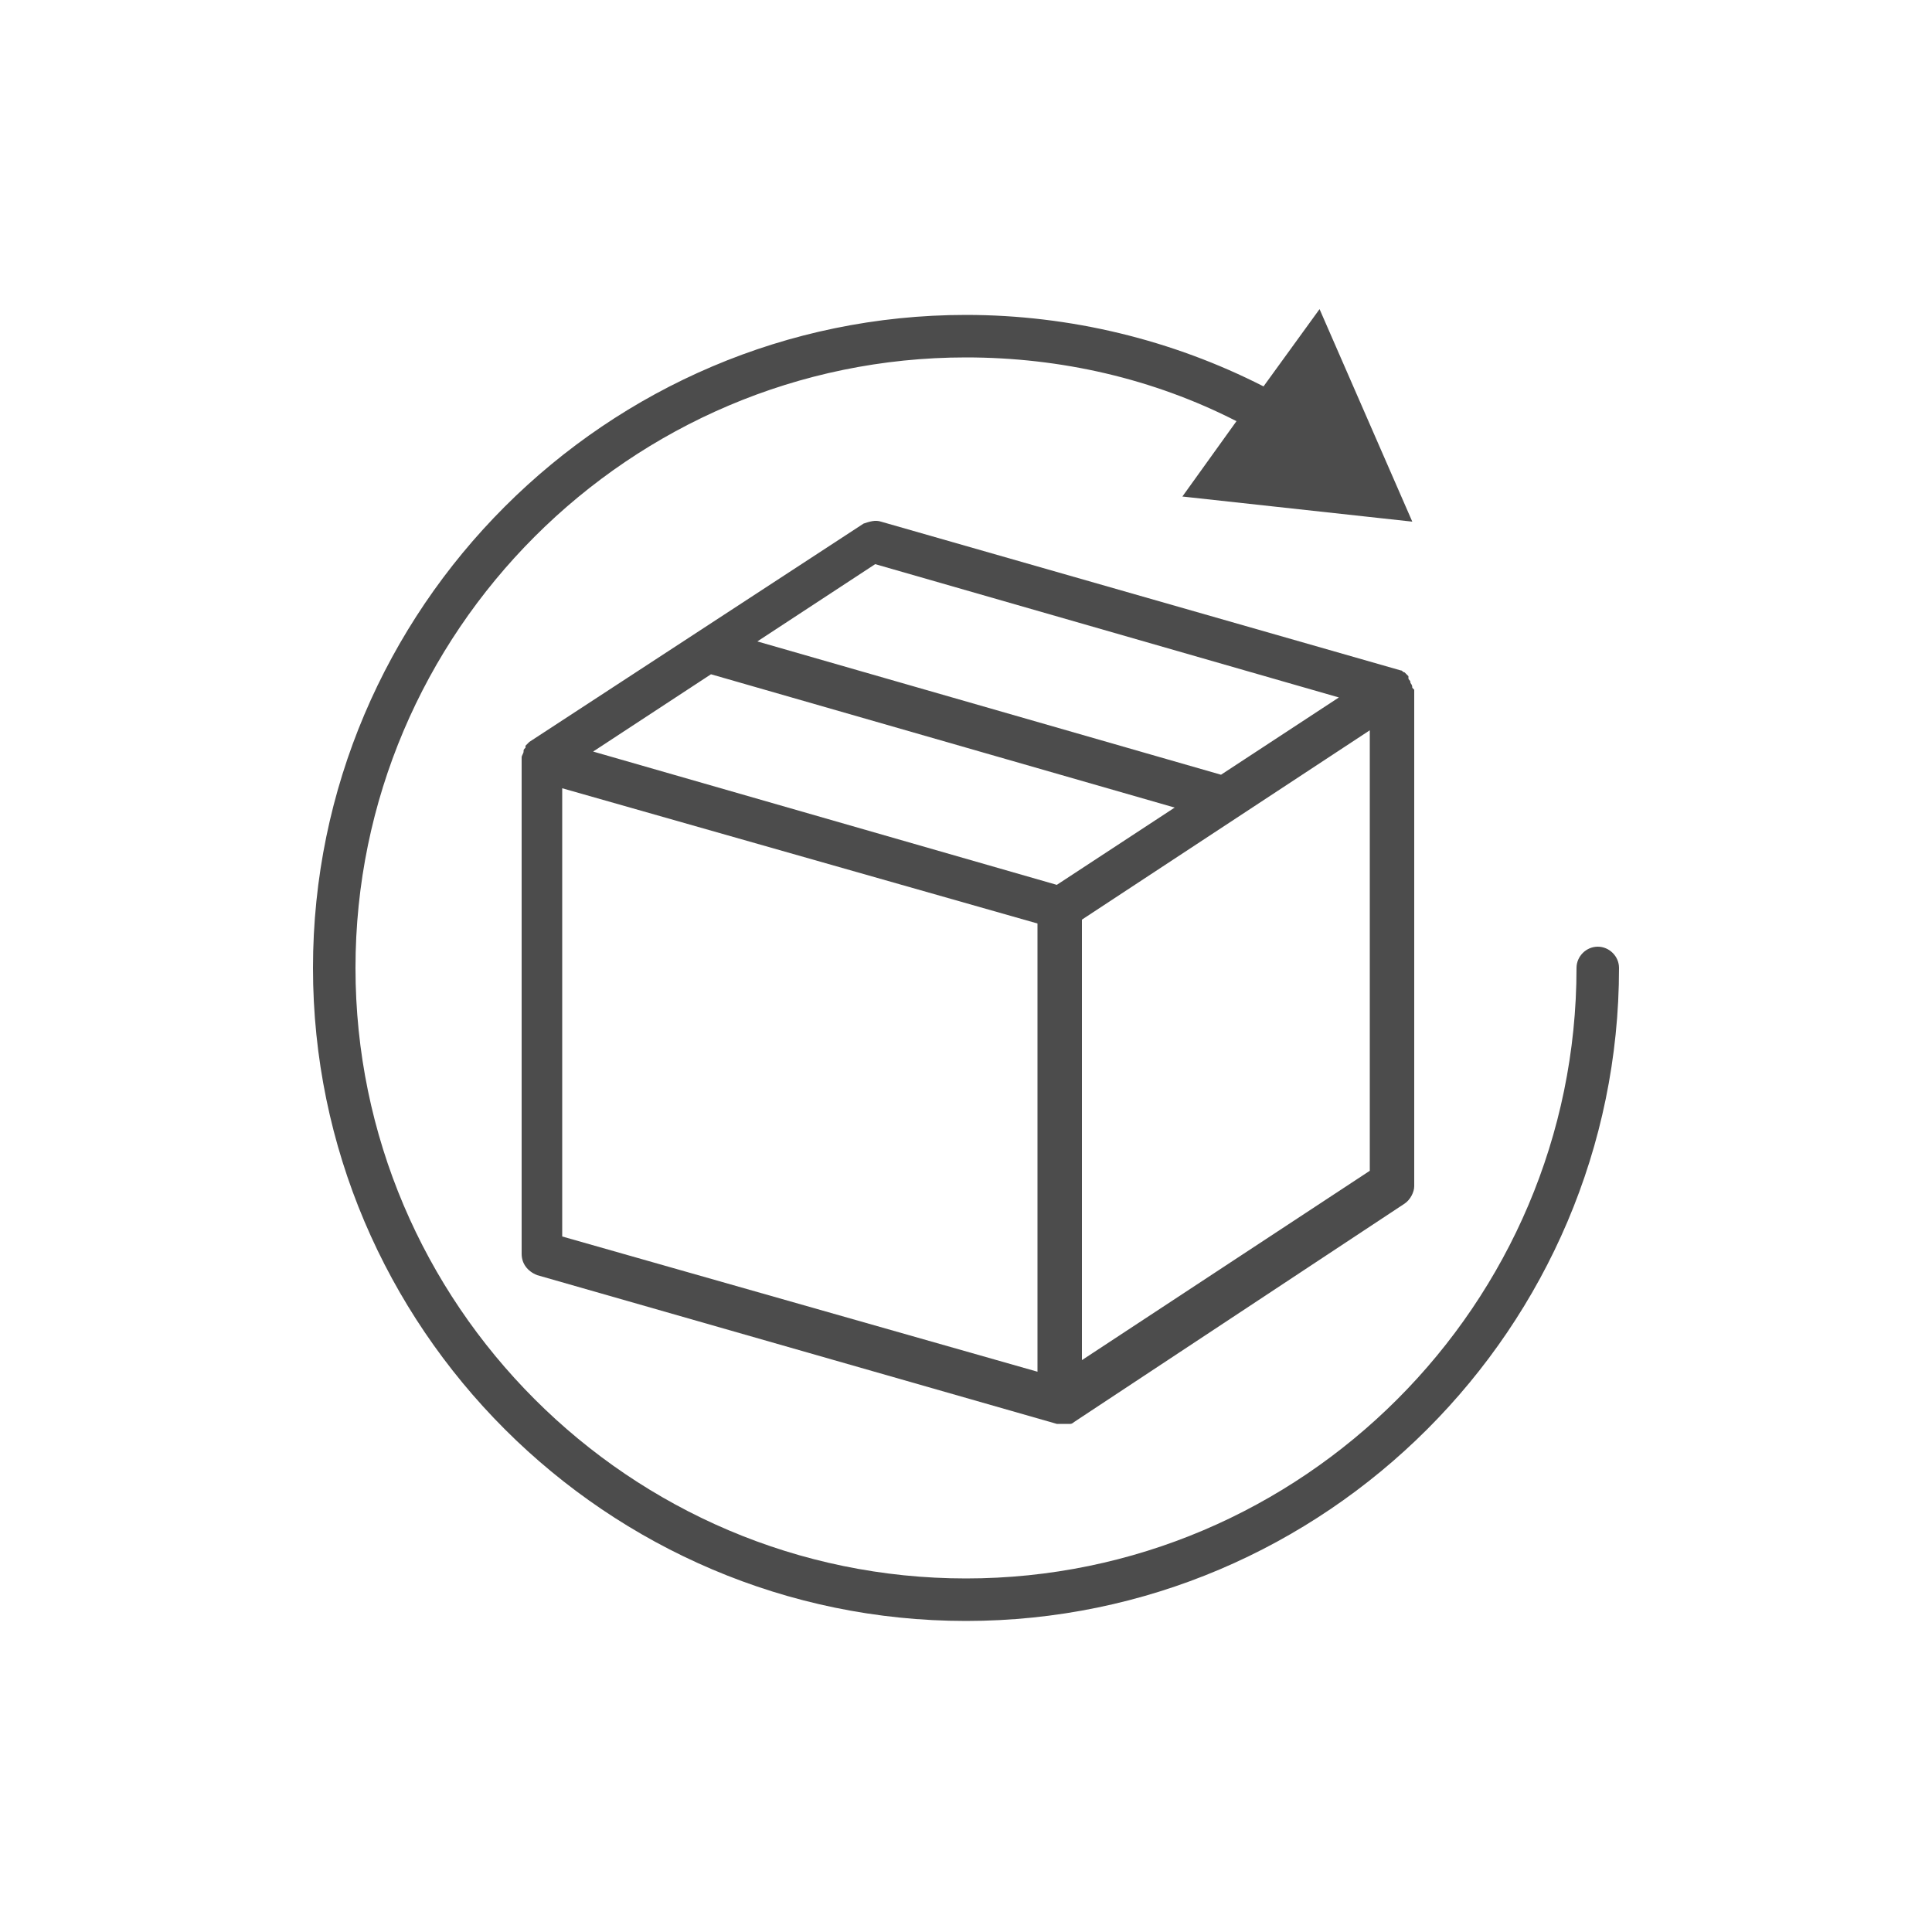
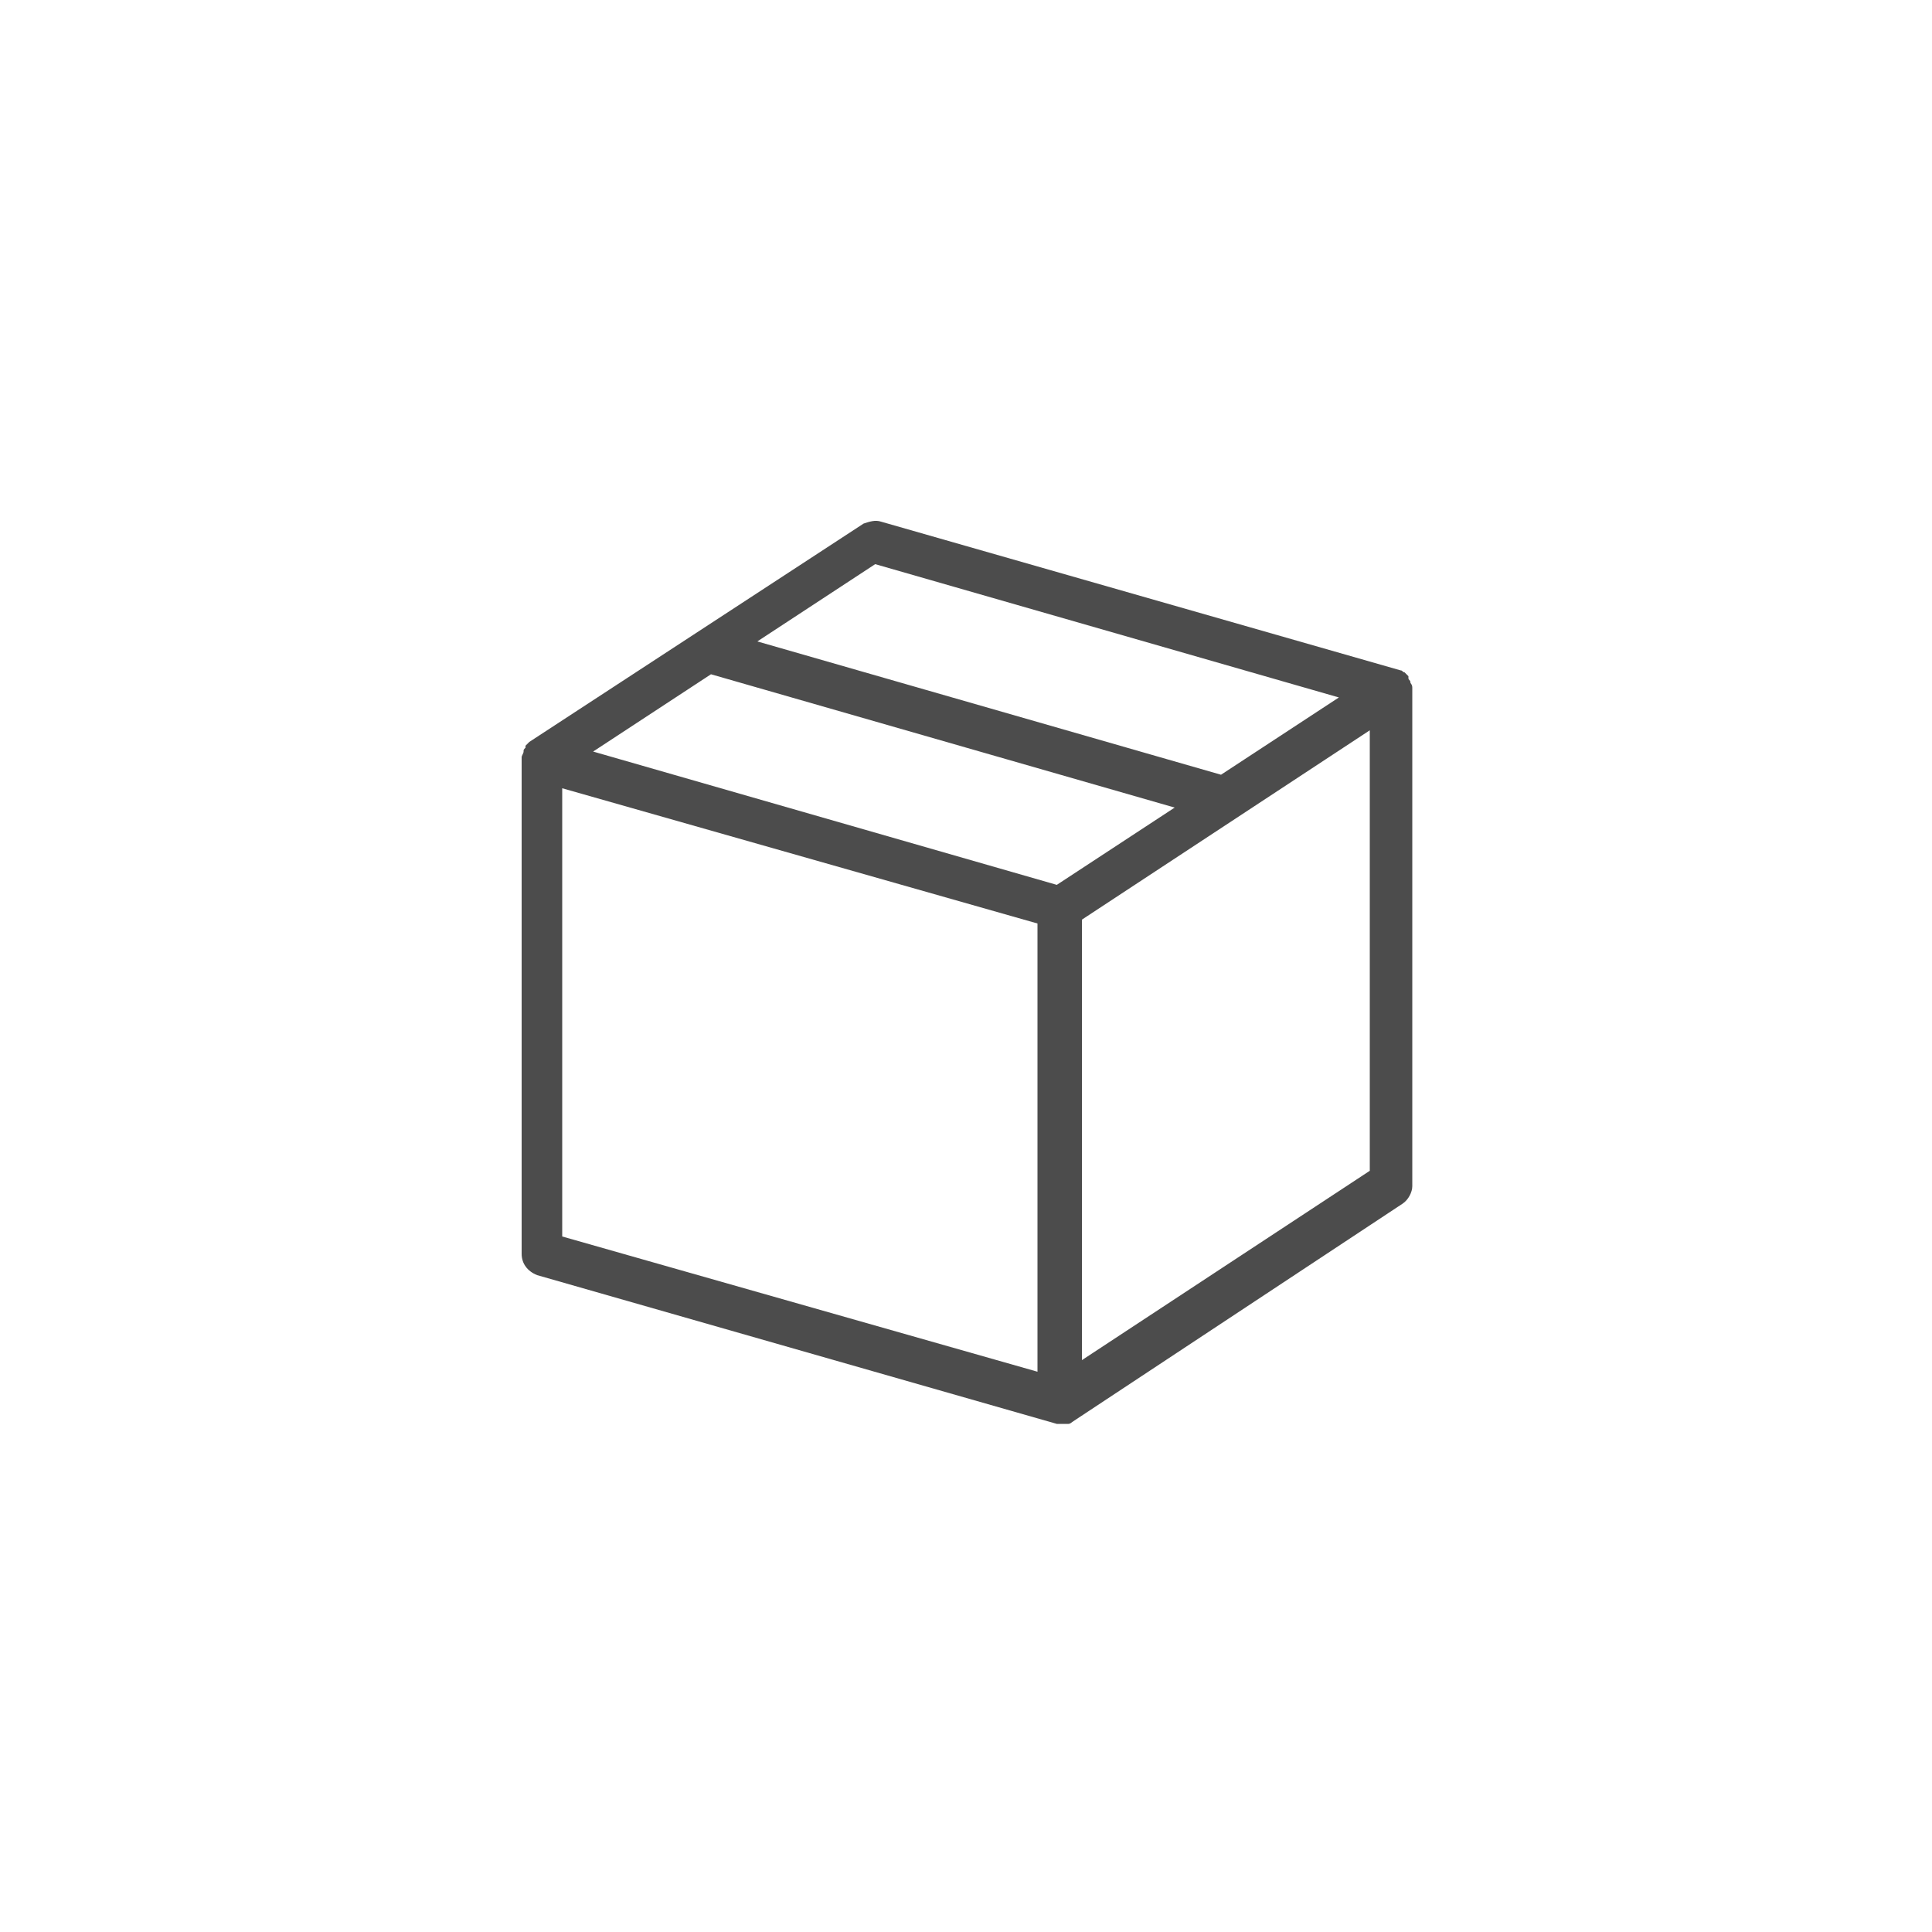
<svg xmlns="http://www.w3.org/2000/svg" version="1.1" id="レイヤー_1" x="0px" y="0px" viewBox="0 0 100 100" style="enable-background:new 0 0 100 100;" xml:space="preserve">
  <style type="text/css">
	.st0{fill:#4C4C4C;}
</style>
  <g>
    <g>
-       <path class="st0" d="M73.1,35.6C73.1,35.5,73.1,35.5,73.1,35.6C73.1,35.5,73.1,35.5,73.1,35.6c0-0.2-0.1-0.2-0.1-0.3c0,0,0,0,0,0    c0-0.1-0.1-0.1-0.1-0.2c0,0,0,0,0-0.1c-0.1-0.1-0.1-0.1-0.2-0.2c0,0,0,0,0,0c-0.1,0-0.1-0.1-0.2-0.1c0,0,0,0,0,0l-26.9-7.7    c-0.3-0.1-0.6,0-0.9,0.1L27.4,38.4c0,0,0,0,0,0c-0.1,0.1-0.1,0.1-0.2,0.2c0,0,0,0,0,0.1c-0.1,0.1-0.1,0.1-0.1,0.2c0,0,0,0,0,0    c0,0.1-0.1,0.2-0.1,0.3c0,0,0,0,0,0.1c0,0,0,0.1,0,0.1v25.5c0,0.5,0.3,0.9,0.8,1.1l26.9,7.7c0,0,0,0,0,0c0.1,0,0.2,0,0.3,0    c0.1,0,0.2,0,0.3,0c0,0,0,0,0.1,0c0.1,0,0.2-0.1,0.2-0.1c0,0,0,0,0,0l0,0c0,0,0,0,0,0l17.1-11.3c0.3-0.2,0.5-0.6,0.5-0.9V35.7    C73.1,35.6,73.1,35.6,73.1,35.6z M45.3,29.2l24,6.9l-6.1,4l-24-6.9L45.3,29.2z M36.8,34.9l24,6.9l-6.1,4l-24-6.9L36.8,34.9z     M29.1,40.8l24.6,7V71l-24.6-7V40.8z M56,70.4V47.6l14.9-9.8v22.8L56,70.4z" />
+       <path class="st0" d="M73.1,35.6C73.1,35.5,73.1,35.5,73.1,35.6C73.1,35.5,73.1,35.5,73.1,35.6c0-0.2-0.1-0.2-0.1-0.3c0,0,0,0,0,0    c0-0.1-0.1-0.1-0.1-0.2c0,0,0,0,0-0.1c-0.1-0.1-0.1-0.1-0.2-0.2c0,0,0,0,0,0c-0.1,0-0.1-0.1-0.2-0.1c0,0,0,0,0,0l-26.9-7.7    c-0.3-0.1-0.6,0-0.9,0.1L27.4,38.4c0,0,0,0,0,0c-0.1,0.1-0.1,0.1-0.2,0.2c0,0,0,0,0,0.1c-0.1,0.1-0.1,0.1-0.1,0.2c0,0,0,0,0,0    c0,0.1-0.1,0.2-0.1,0.3c0,0,0,0,0,0.1c0,0,0,0.1,0,0.1v25.5c0,0.5,0.3,0.9,0.8,1.1l26.9,7.7c0,0,0,0,0,0c0.1,0,0.2,0,0.3,0    c0.1,0,0.2,0,0.3,0c0.1,0,0.2-0.1,0.2-0.1c0,0,0,0,0,0l0,0c0,0,0,0,0,0l17.1-11.3c0.3-0.2,0.5-0.6,0.5-0.9V35.7    C73.1,35.6,73.1,35.6,73.1,35.6z M45.3,29.2l24,6.9l-6.1,4l-24-6.9L45.3,29.2z M36.8,34.9l24,6.9l-6.1,4l-24-6.9L36.8,34.9z     M29.1,40.8l24.6,7V71l-24.6-7V40.8z M56,70.4V47.6l14.9-9.8v22.8L56,70.4z" />
    </g>
-     <path class="st0" d="M82.7,49c-0.6,0-1.1,0.5-1.1,1.1c0,17.4-14.2,31.6-31.6,31.6c-17.4,0-31.6-14.2-31.6-31.6   c0-17.4,14.2-31.6,31.6-31.6c4.9,0,9.7,1.1,14,3.3l-2.8,3.9L73.1,27l-4.8-11l-2.9,4c-4.7-2.4-10-3.7-15.4-3.7   c-18.6,0-33.8,15.2-33.8,33.8c0,18.6,15.2,33.8,33.8,33.8s33.8-15.2,33.8-33.8C83.8,49.5,83.3,49,82.7,49z" />
  </g>
</svg>